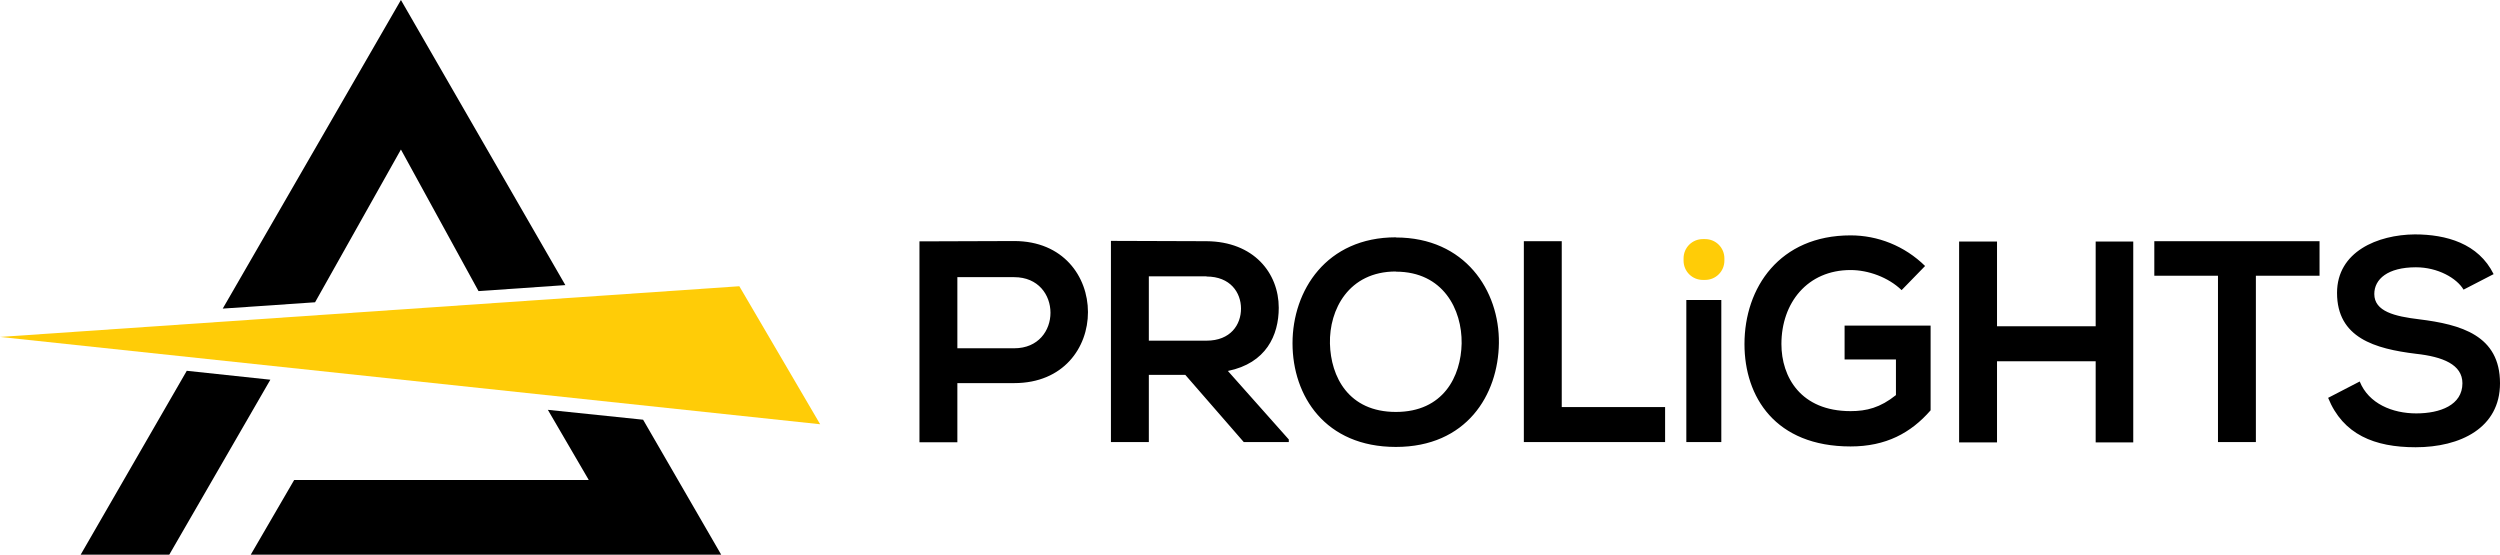
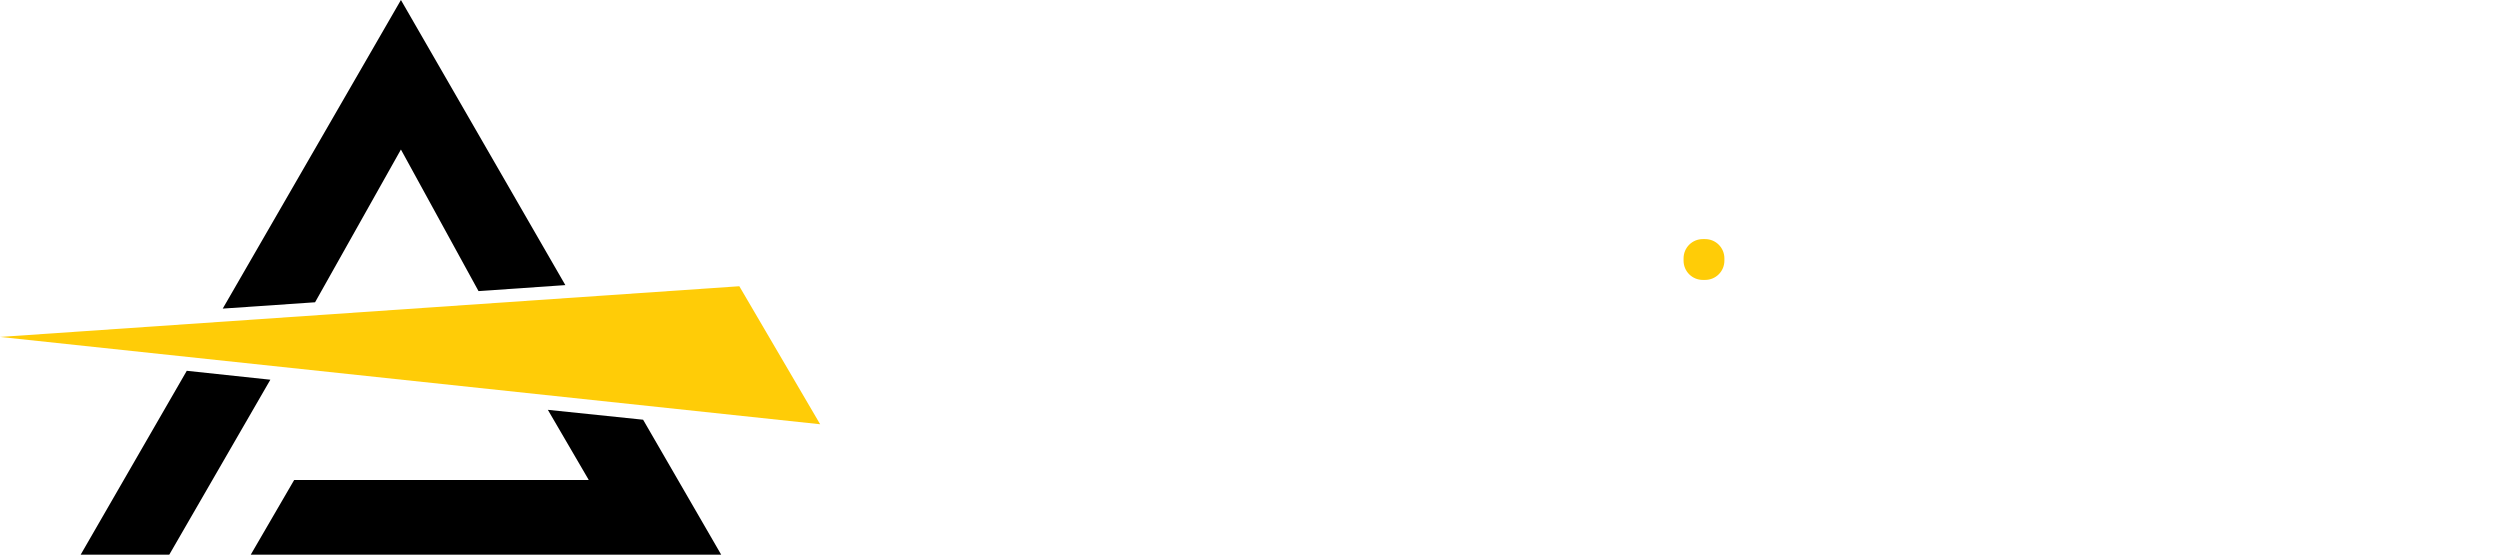
<svg xmlns="http://www.w3.org/2000/svg" id="Livello_1" viewBox="0 0 154.33 34.24">
  <defs>
    <style>
      .cls-1 {
        fill: #ffcc07;
      }
    </style>
  </defs>
  <path d="M36.33,29.63h-18.17s-2.68,4.61-2.68,4.61h29.04l-4.82-8.33-5.88-.61,2.52,4.32ZM4.98,34.24h5.47l6.24-10.8-5.16-.55-6.55,11.35ZM24.75,0l-11,19.05,5.7-.39,5.3-9.43,4.79,8.74,5.36-.37L24.75,0Z" />
  <polygon class="cls-1" points="0 20.8 50.63 26.19 45.64 17.67 0 20.8" />
-   <path d="M153.94,16.93c-.94-1.91-2.94-2.46-4.87-2.46-2.29.02-4.8,1.06-4.8,3.61,0,2.78,2.34,3.45,4.87,3.76,1.65.18,2.87.66,2.87,1.82,0,1.35-1.38,1.86-2.85,1.86s-2.94-.6-3.49-1.97l-1.95,1.01c.92,2.27,2.87,3.05,5.4,3.05,2.76,0,5.21-1.19,5.21-3.95,0-2.96-2.41-3.63-5-3.95-1.49-.18-2.76-.48-2.76-1.56,0-.92.83-1.65,2.57-1.65,1.35,0,2.52.67,2.94,1.38l1.86-.96ZM136.92,27.29h2.34v-10.27h3.93v-2.13h-10.2v2.13h3.93v10.27ZM131.69,27.31v-12.4h-2.32v5.23h-6.09v-5.23h-2.34v12.4h2.34v-5.01h6.09v5.01h2.32ZM118.85,16.43c-1.28-1.26-2.94-1.9-4.61-1.9-4.38,0-6.55,3.22-6.55,6.71,0,3.26,1.9,6.32,6.55,6.32,2.18,0,3.72-.83,4.94-2.23v-5.23h-5.31v2.09h3.17v2.2c-.97.78-1.82.99-2.8.99-3.08,0-4.27-2.11-4.27-4.14,0-2.55,1.61-4.57,4.27-4.57,1.08,0,2.32.44,3.15,1.24l1.45-1.49ZM106.26,27.29h-2.16v-8.77h2.16v8.77ZM94.07,14.89v12.4h8.72v-2.16h-6.38v-10.24h-2.34ZM86.17,16.77c2.92,0,4.09,2.34,4.06,4.43-.04,2.04-1.13,4.23-4.06,4.23s-4.02-2.18-4.07-4.22c-.05-2.09,1.15-4.45,4.07-4.45M86.17,14.65c-4.29,0-6.38,3.28-6.38,6.54s2.02,6.4,6.38,6.4,6.32-3.21,6.36-6.41c.04-3.24-2.09-6.52-6.36-6.52M74.48,17.07c1.47,0,2.13.99,2.13,1.98s-.64,1.98-2.13,1.98h-3.56v-3.97h3.56ZM79.56,27.13l-3.76-4.23c2.36-.48,3.14-2.2,3.14-3.9,0-2.14-1.54-4.09-4.46-4.11-1.97,0-3.93-.02-5.9-.02v12.42h2.34v-4.15h2.25l3.61,4.15h2.78v-.16ZM62.61,14.88c-1.95,0-3.9.02-5.85.02v12.4h2.34v-3.65h3.51c6.08,0,6.06-8.77,0-8.77M59.1,17.11h3.51c2.98,0,2.99,4.39,0,4.39h-3.51v-4.39Z" />
  <path class="cls-1" d="M105.26,17.28h-.14c-.66,0-1.19-.53-1.19-1.19v-.14c0-.66.53-1.19,1.19-1.19h.14c.66,0,1.19.53,1.19,1.19v.14c0,.66-.53,1.19-1.19,1.19" />
</svg>